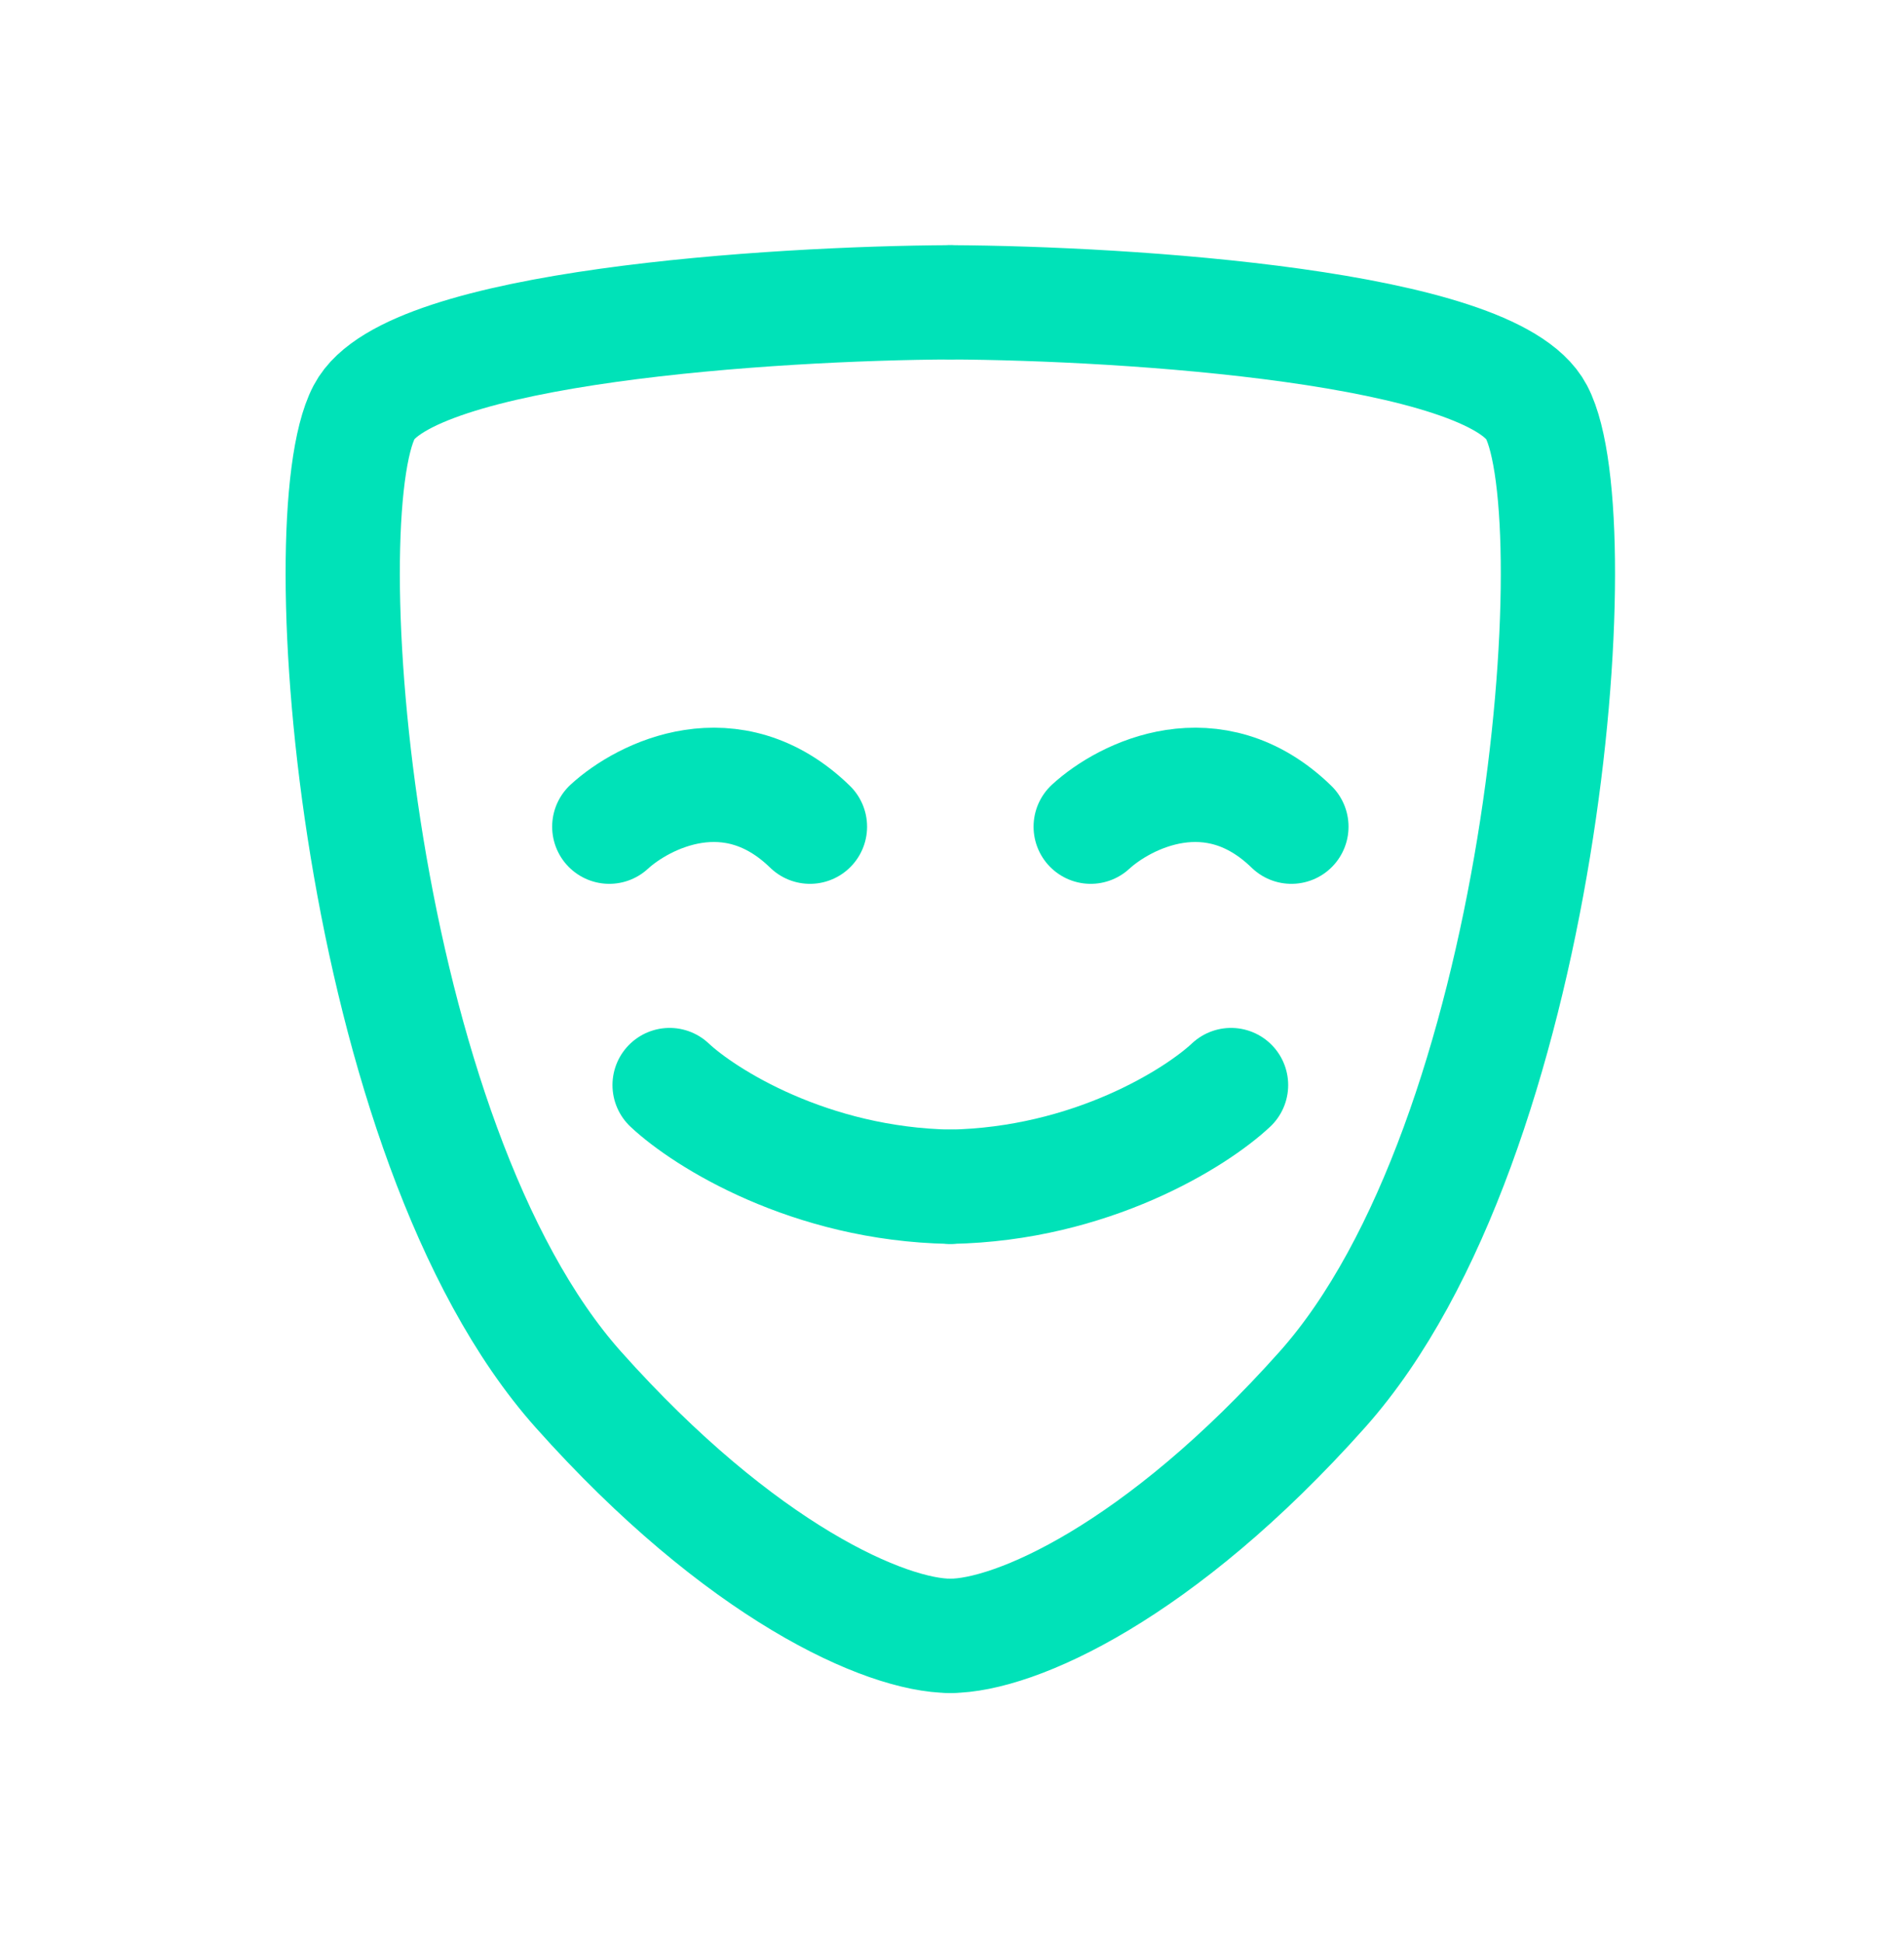
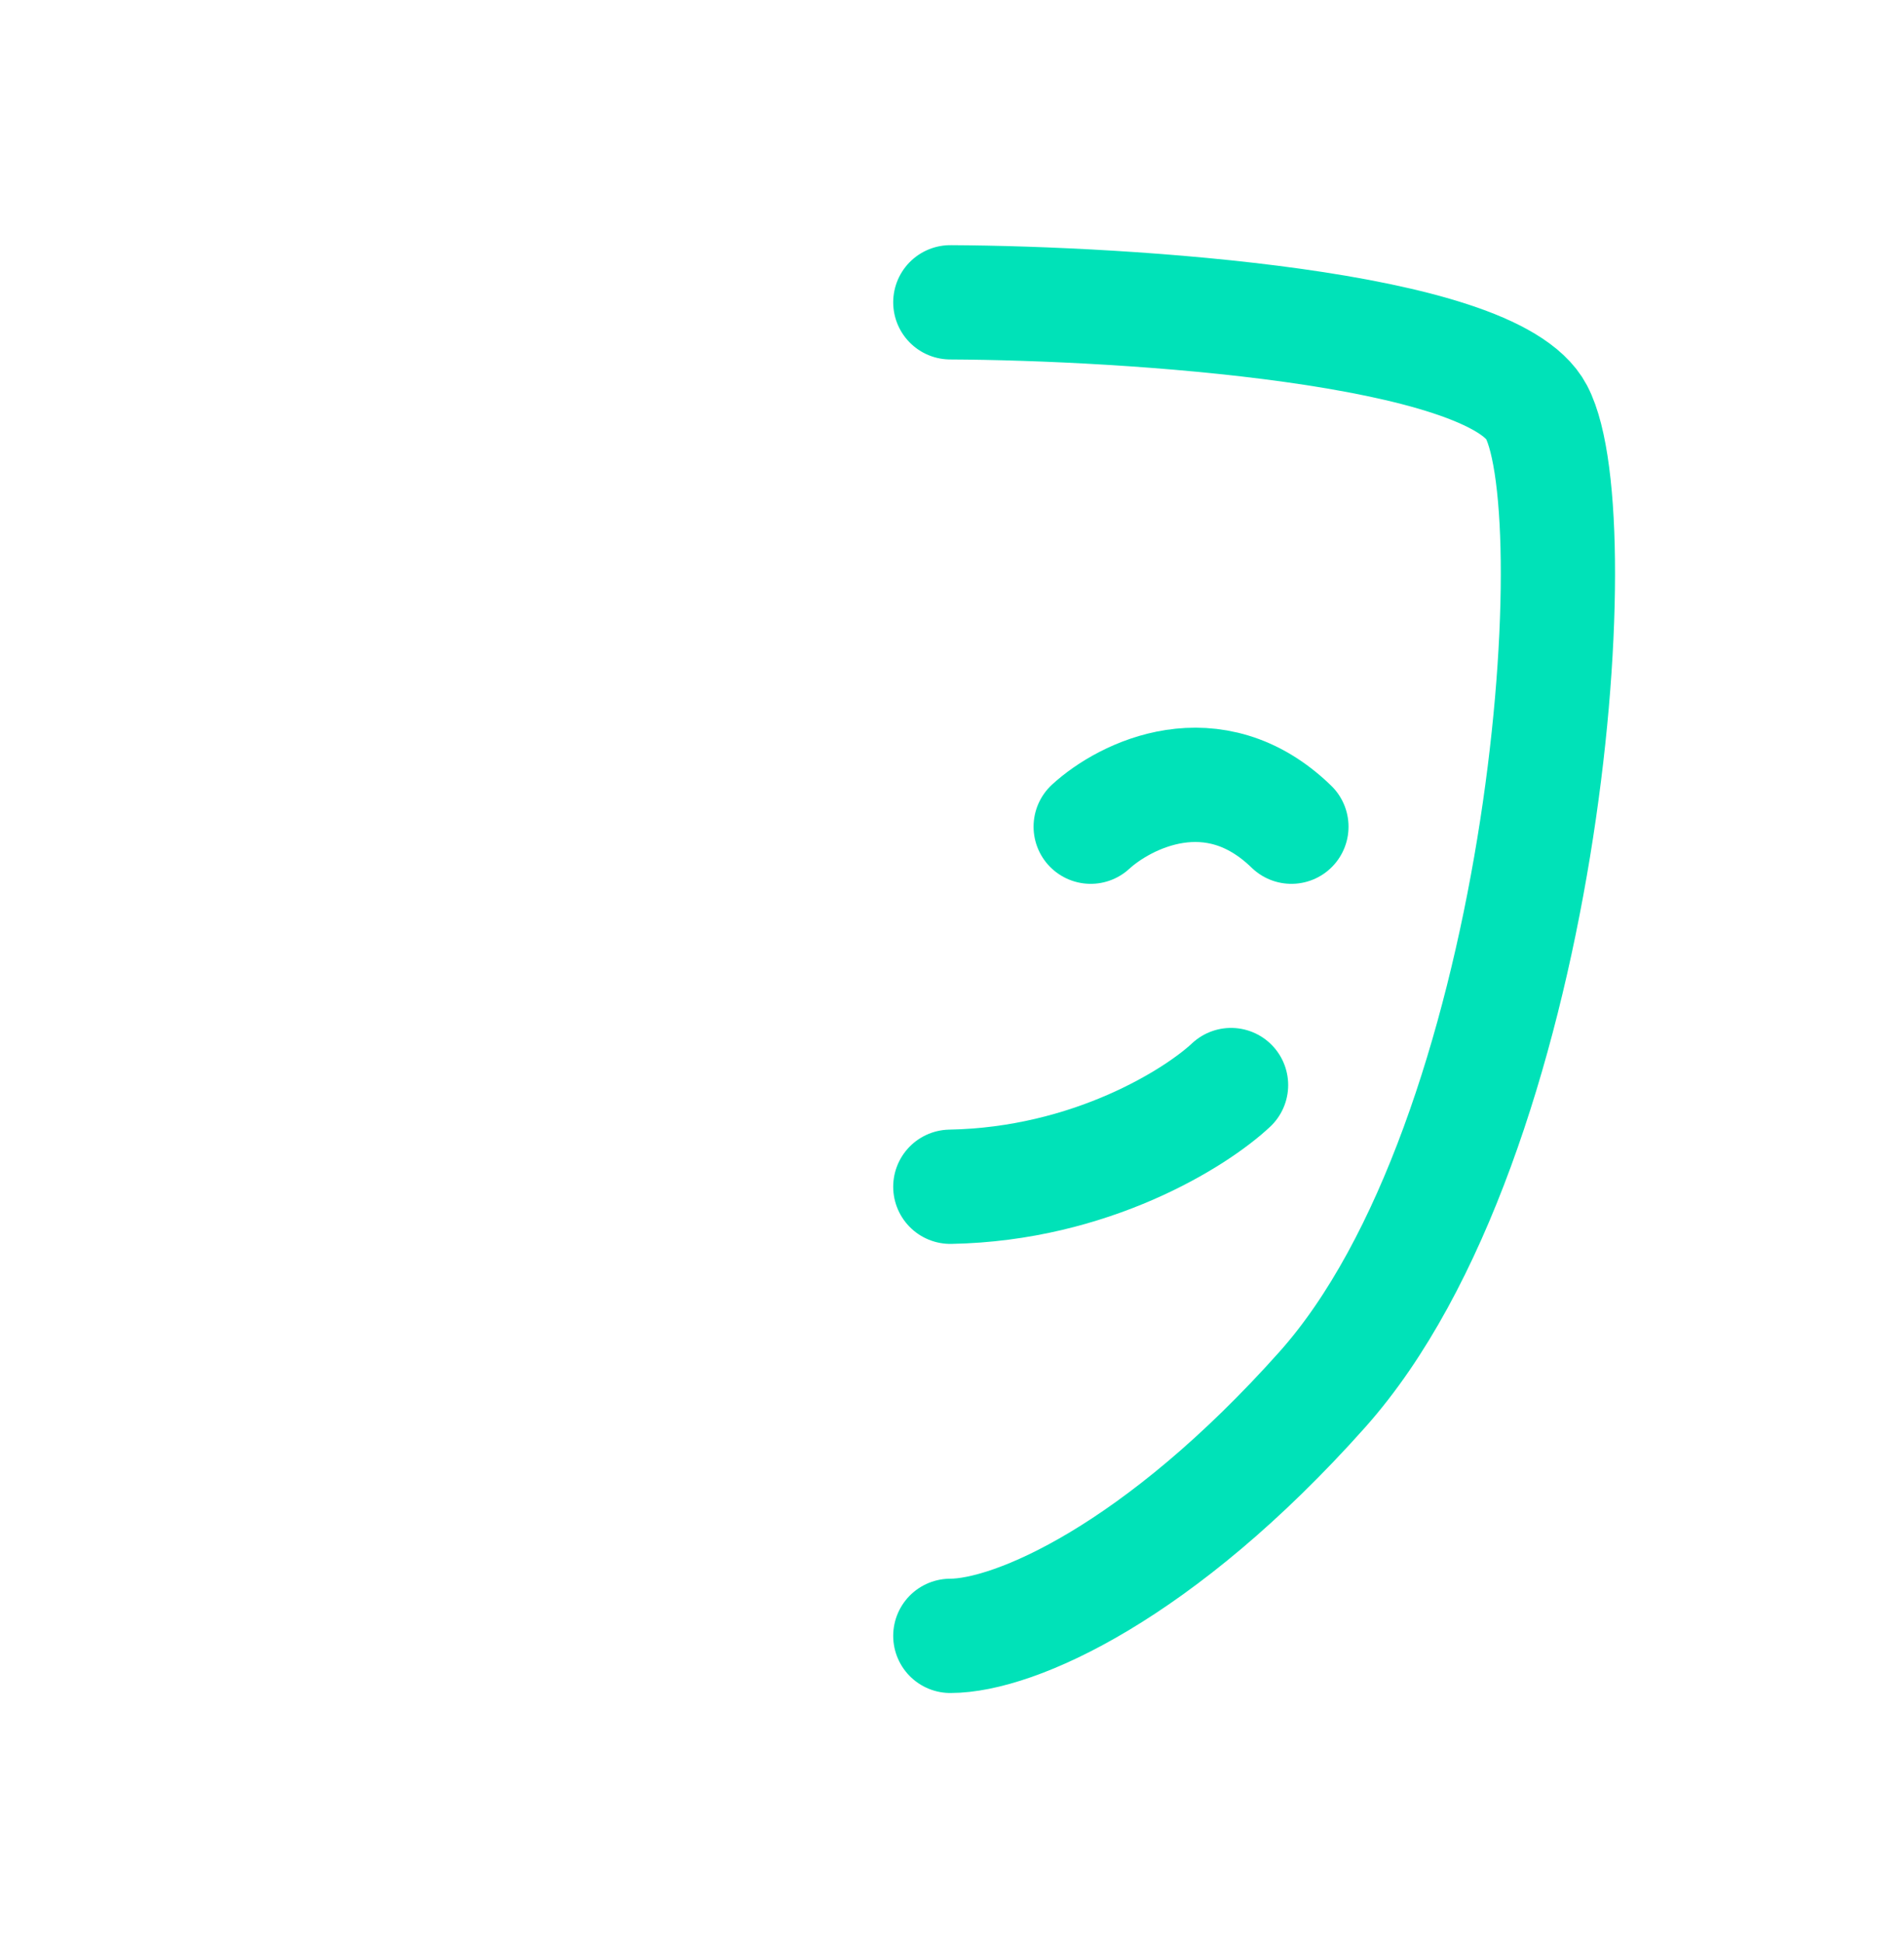
<svg xmlns="http://www.w3.org/2000/svg" width="50" height="51" viewBox="0 0 50 51" fill="none">
-   <path d="M17.584 28.481C18.502 29.343 21.263 31.083 24.956 31.15" stroke="#00E2B8" stroke-width="3" stroke-linecap="round" />
-   <path d="M24.956 7.935C20.317 7.958 10.744 8.567 9.563 10.816C8.087 13.628 9.364 29.943 15.186 36.472C19.465 41.27 23.269 42.938 24.956 42.938" stroke="#00E2B8" stroke-width="3" stroke-linecap="round" />
  <path d="M24.956 7.935C29.595 7.958 39.168 8.567 40.349 10.816C41.825 13.628 40.548 29.943 34.726 36.472C30.447 41.27 26.643 42.938 24.956 42.938" stroke="#00E2B8" stroke-width="3" stroke-linecap="round" />
  <path d="M28.642 21.699C29.546 20.87 31.866 19.71 33.913 21.699" stroke="#00E2B8" stroke-width="3" stroke-linecap="round" />
-   <path d="M16 21.699C16.904 20.87 19.223 19.71 21.27 21.699" stroke="#00E2B8" stroke-width="3" stroke-linecap="round" />
  <path d="M32.328 28.481C31.41 29.343 28.649 31.083 24.956 31.15" stroke="#00E2B8" stroke-width="3" stroke-linecap="round" />
</svg>